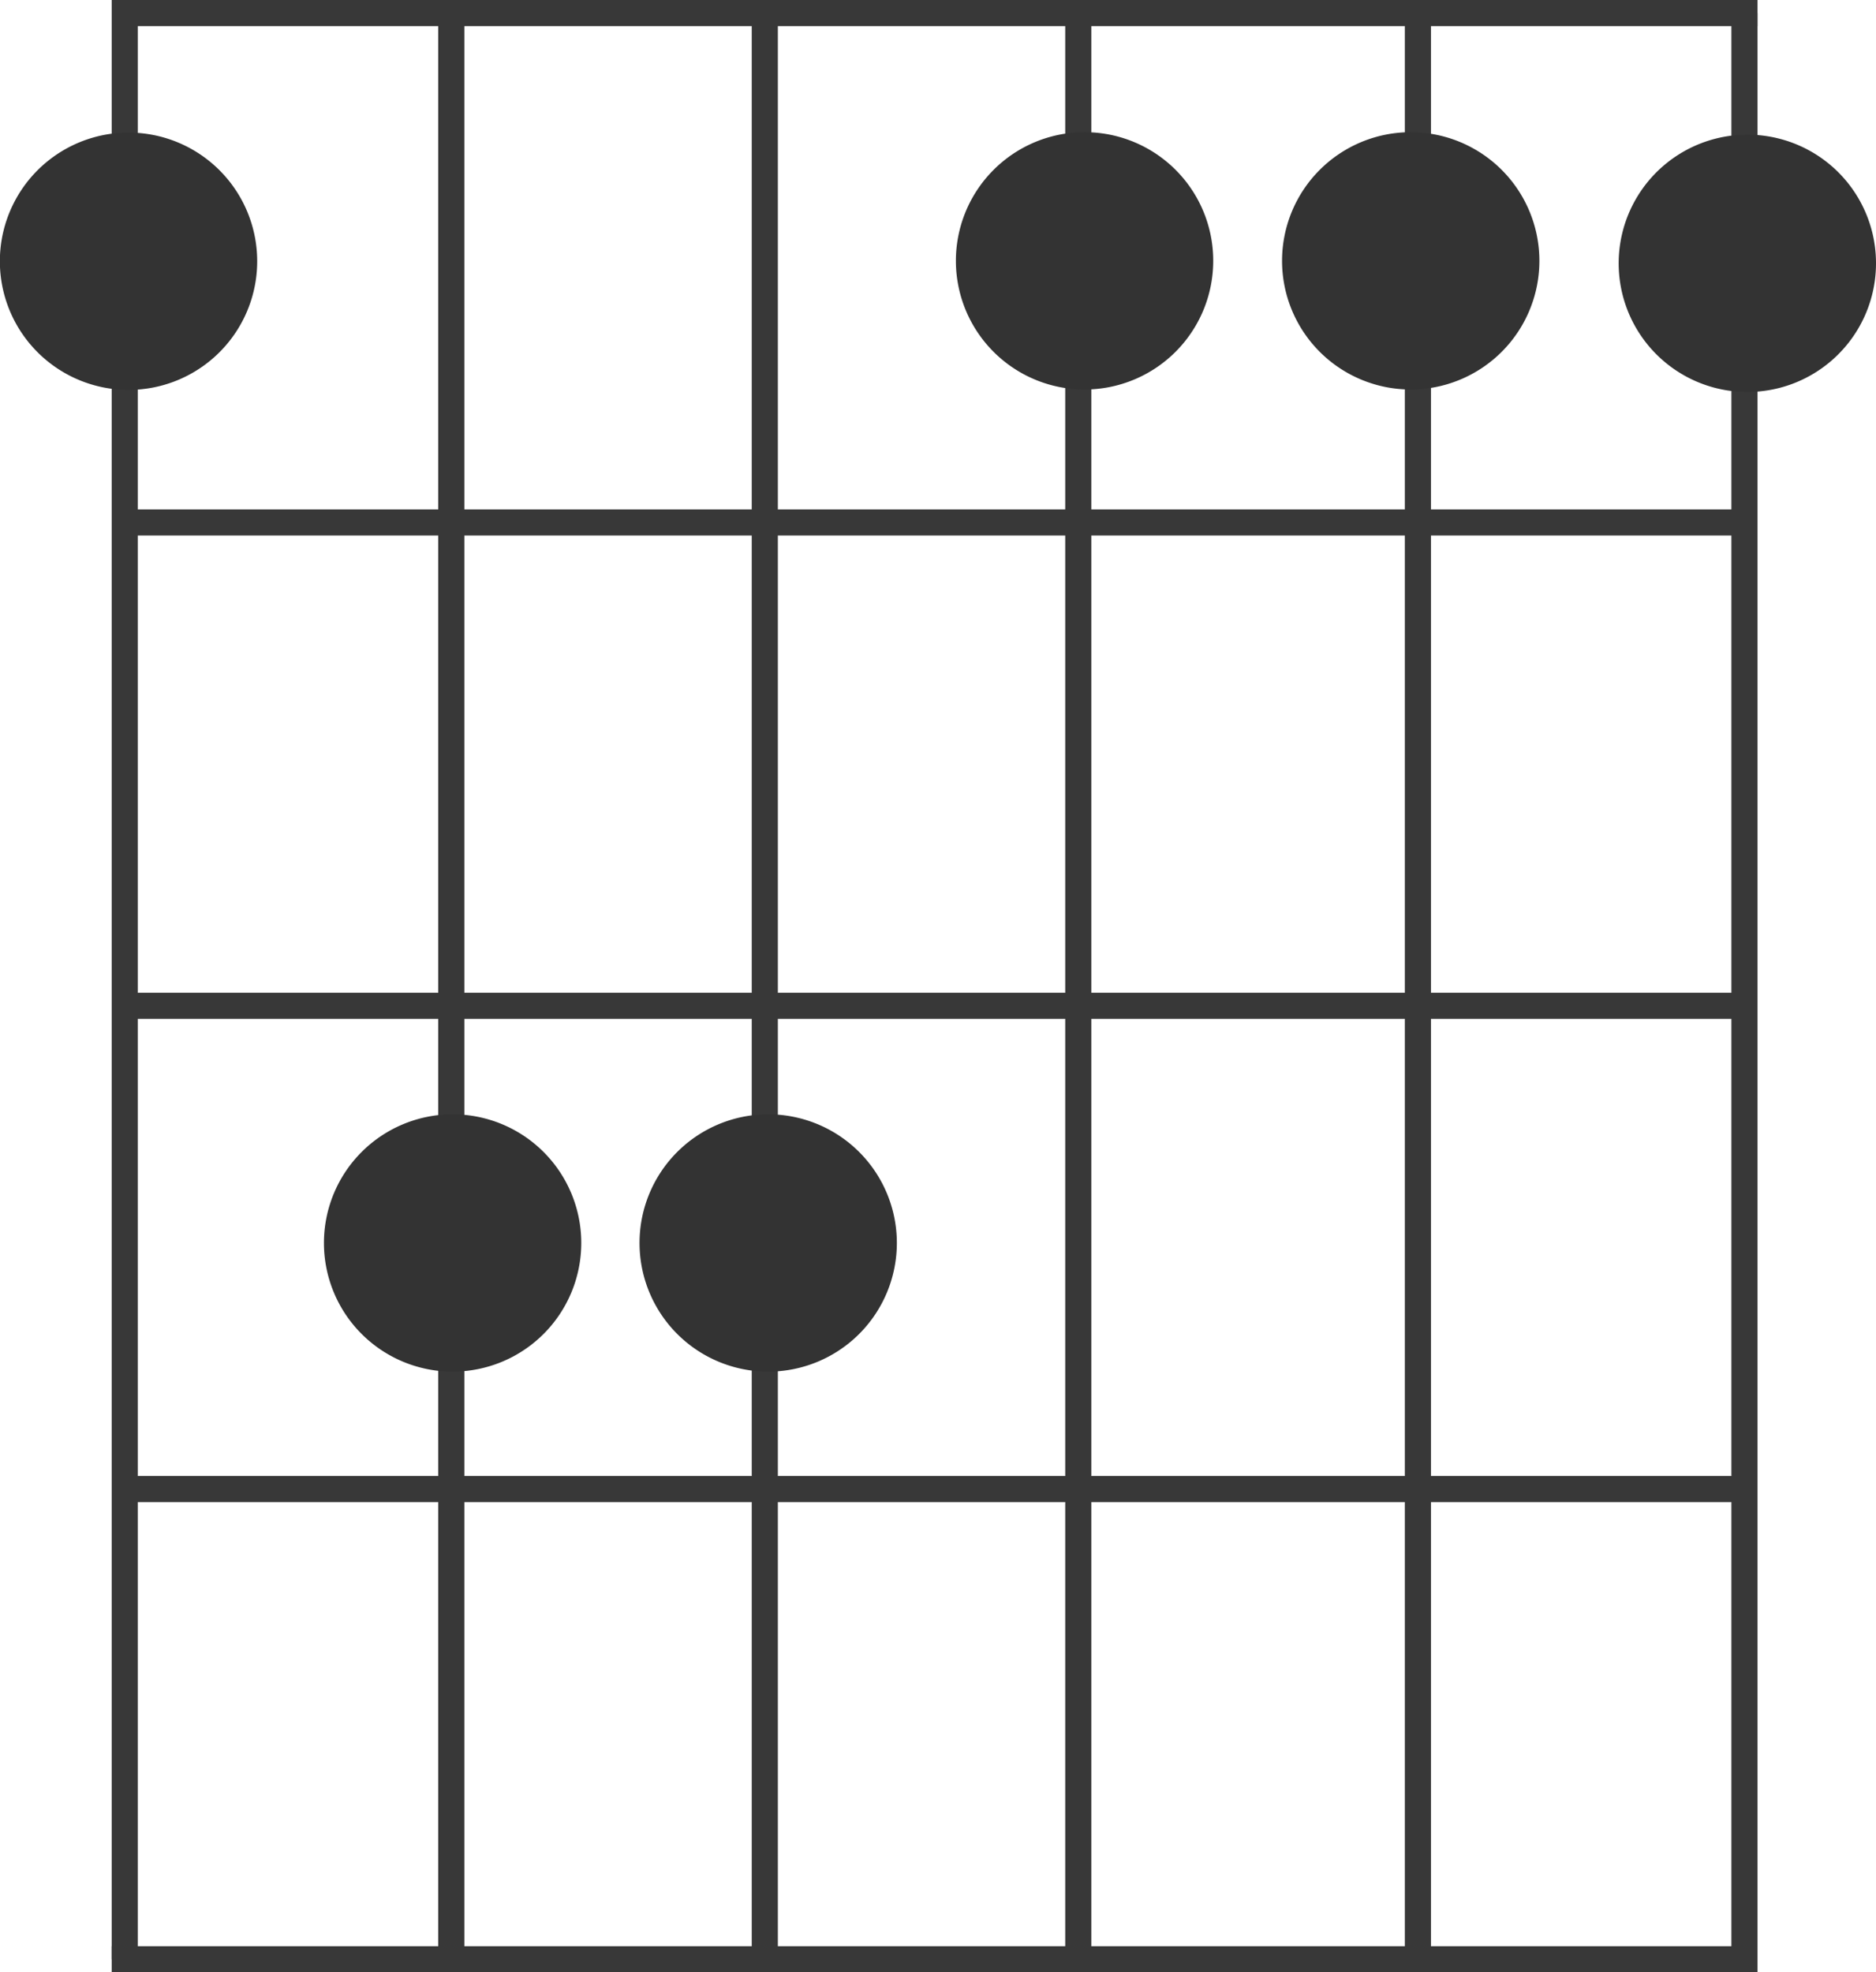
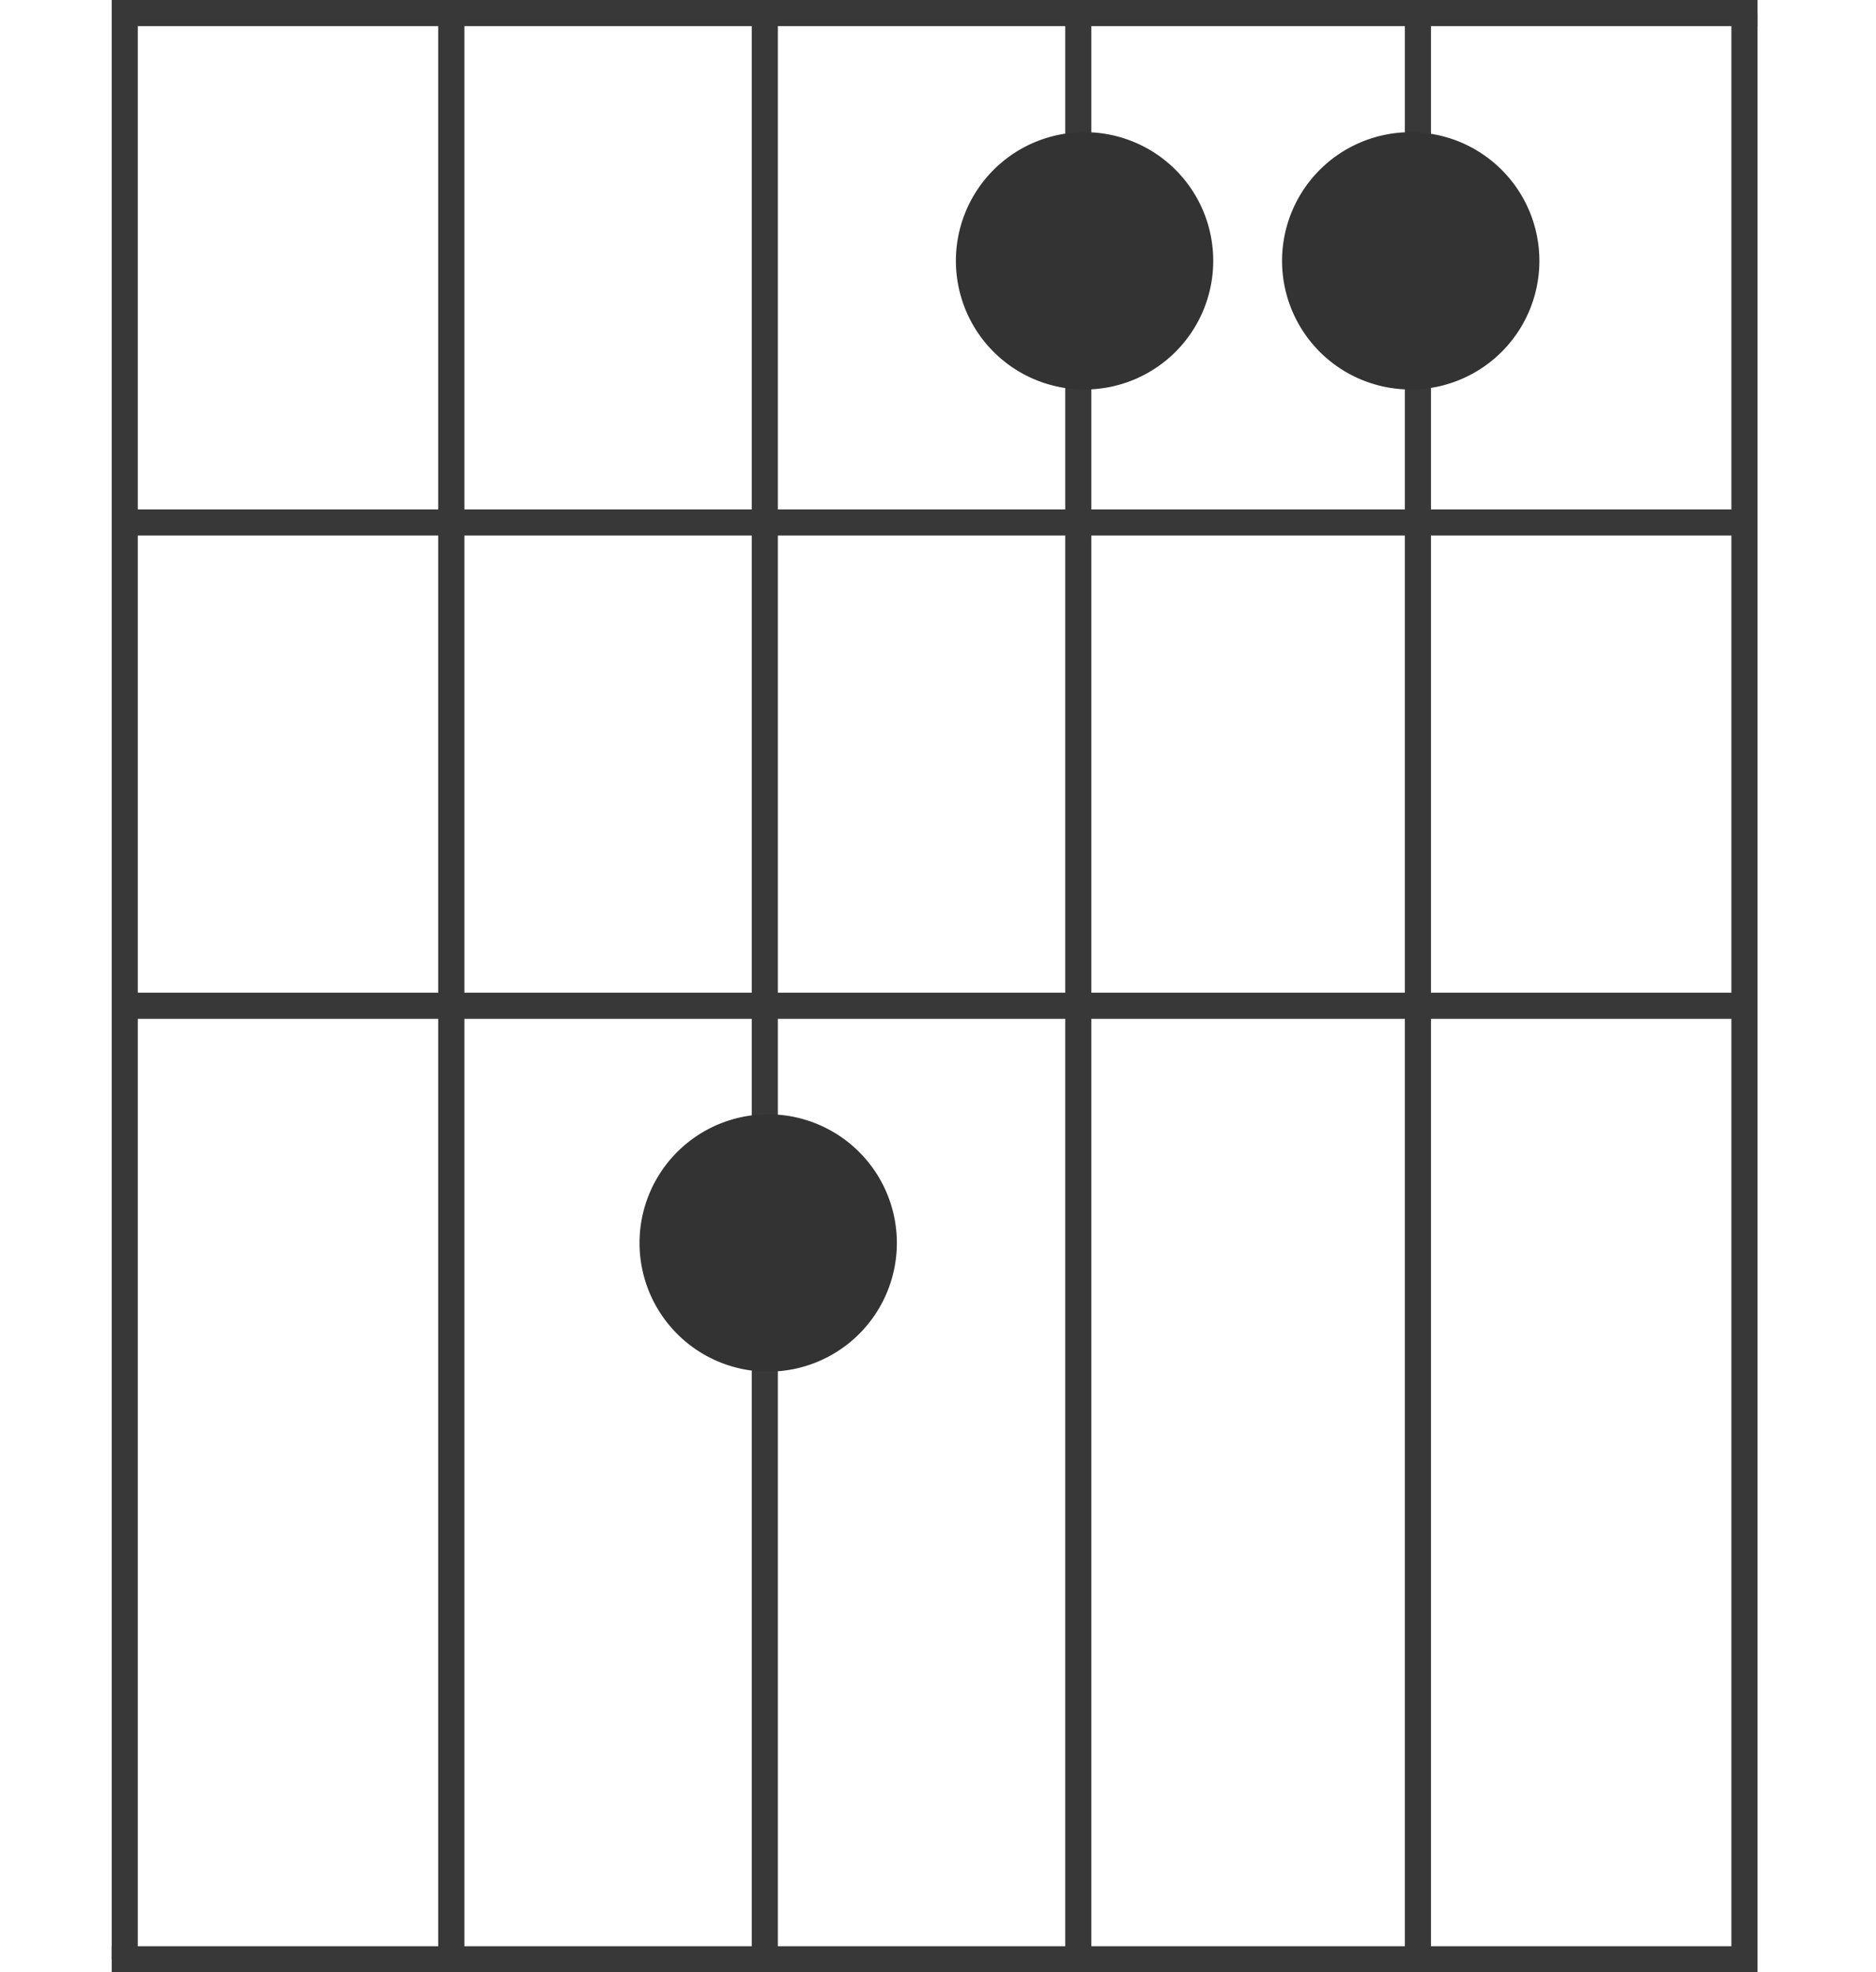
<svg xmlns="http://www.w3.org/2000/svg" viewBox="0 0 143.62 151">
  <defs>
    <style>.cls-1{fill:none;stroke:#383838;stroke-miterlimit:10;stroke-width:2px;}.cls-2{fill:#333;}</style>
  </defs>
  <g id="Livello_2" data-name="Livello 2">
    <g id="Livello_1-2" data-name="Livello 1">
      <line class="cls-1" x1="9.55" x2="9.55" y2="150" />
      <line class="cls-1" x1="133.55" y1="1" x2="133.55" y2="151" />
      <line class="cls-1" x1="133.55" y1="150" x2="8.55" y2="150" />
      <line class="cls-1" x1="134.55" y1="1" x2="9.55" y2="1" />
      <line class="cls-1" x1="34.55" y1="1" x2="34.55" y2="151" />
      <line class="cls-1" x1="58.55" y1="1" x2="58.55" y2="151" />
      <line class="cls-1" x1="108.55" y1="1" x2="108.55" y2="151" />
      <line class="cls-1" x1="82.55" y1="1" x2="82.55" y2="151" />
      <line class="cls-1" x1="9.55" y1="40" x2="133.55" y2="40" />
      <line class="cls-1" x1="9.55" y1="77" x2="133.55" y2="77" />
-       <line class="cls-1" x1="9.55" y1="114" x2="133.55" y2="114" />
-       <path class="cls-2" d="M44.5,95.16a9.85,9.85,0,1,1-9.85-9.85,9.85,9.85,0,0,1,9.85,9.85" />
      <path class="cls-2" d="M68.66,95.16a9.85,9.85,0,1,1-9.85-9.85,9.85,9.85,0,0,1,9.85,9.85" />
      <path class="cls-2" d="M92.88,20A9.85,9.85,0,1,1,83,10.12,9.84,9.84,0,0,1,92.88,20" />
-       <path class="cls-2" d="M143.62,20.16a9.85,9.85,0,1,1-9.84-9.85,9.84,9.84,0,0,1,9.84,9.85" />
-       <path class="cls-2" d="M19.69,20a9.85,9.85,0,1,1-9.84-9.85A9.85,9.85,0,0,1,19.69,20" />
+       <path class="cls-2" d="M19.69,20A9.85,9.85,0,0,1,19.69,20" />
      <path class="cls-2" d="M117.85,20A9.85,9.85,0,1,1,108,10.12,9.85,9.85,0,0,1,117.85,20" />
    </g>
  </g>
</svg>